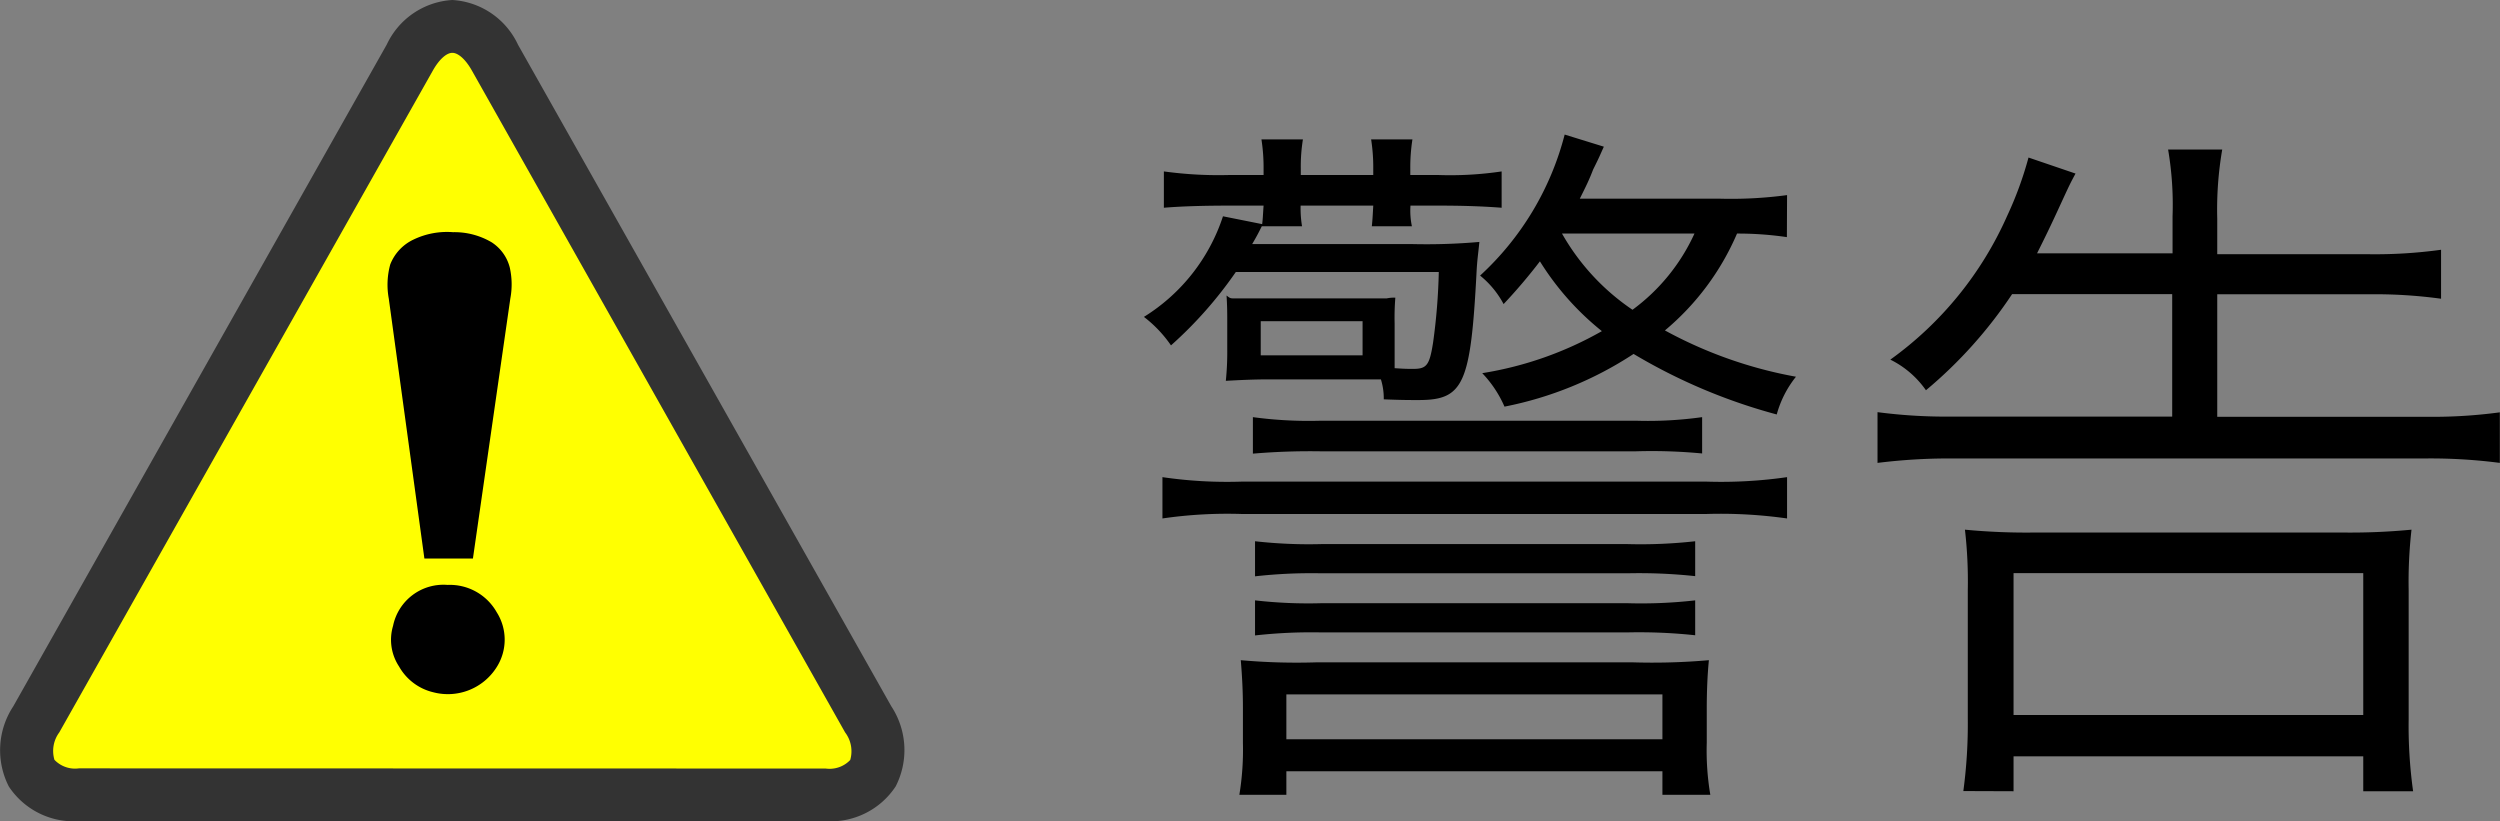
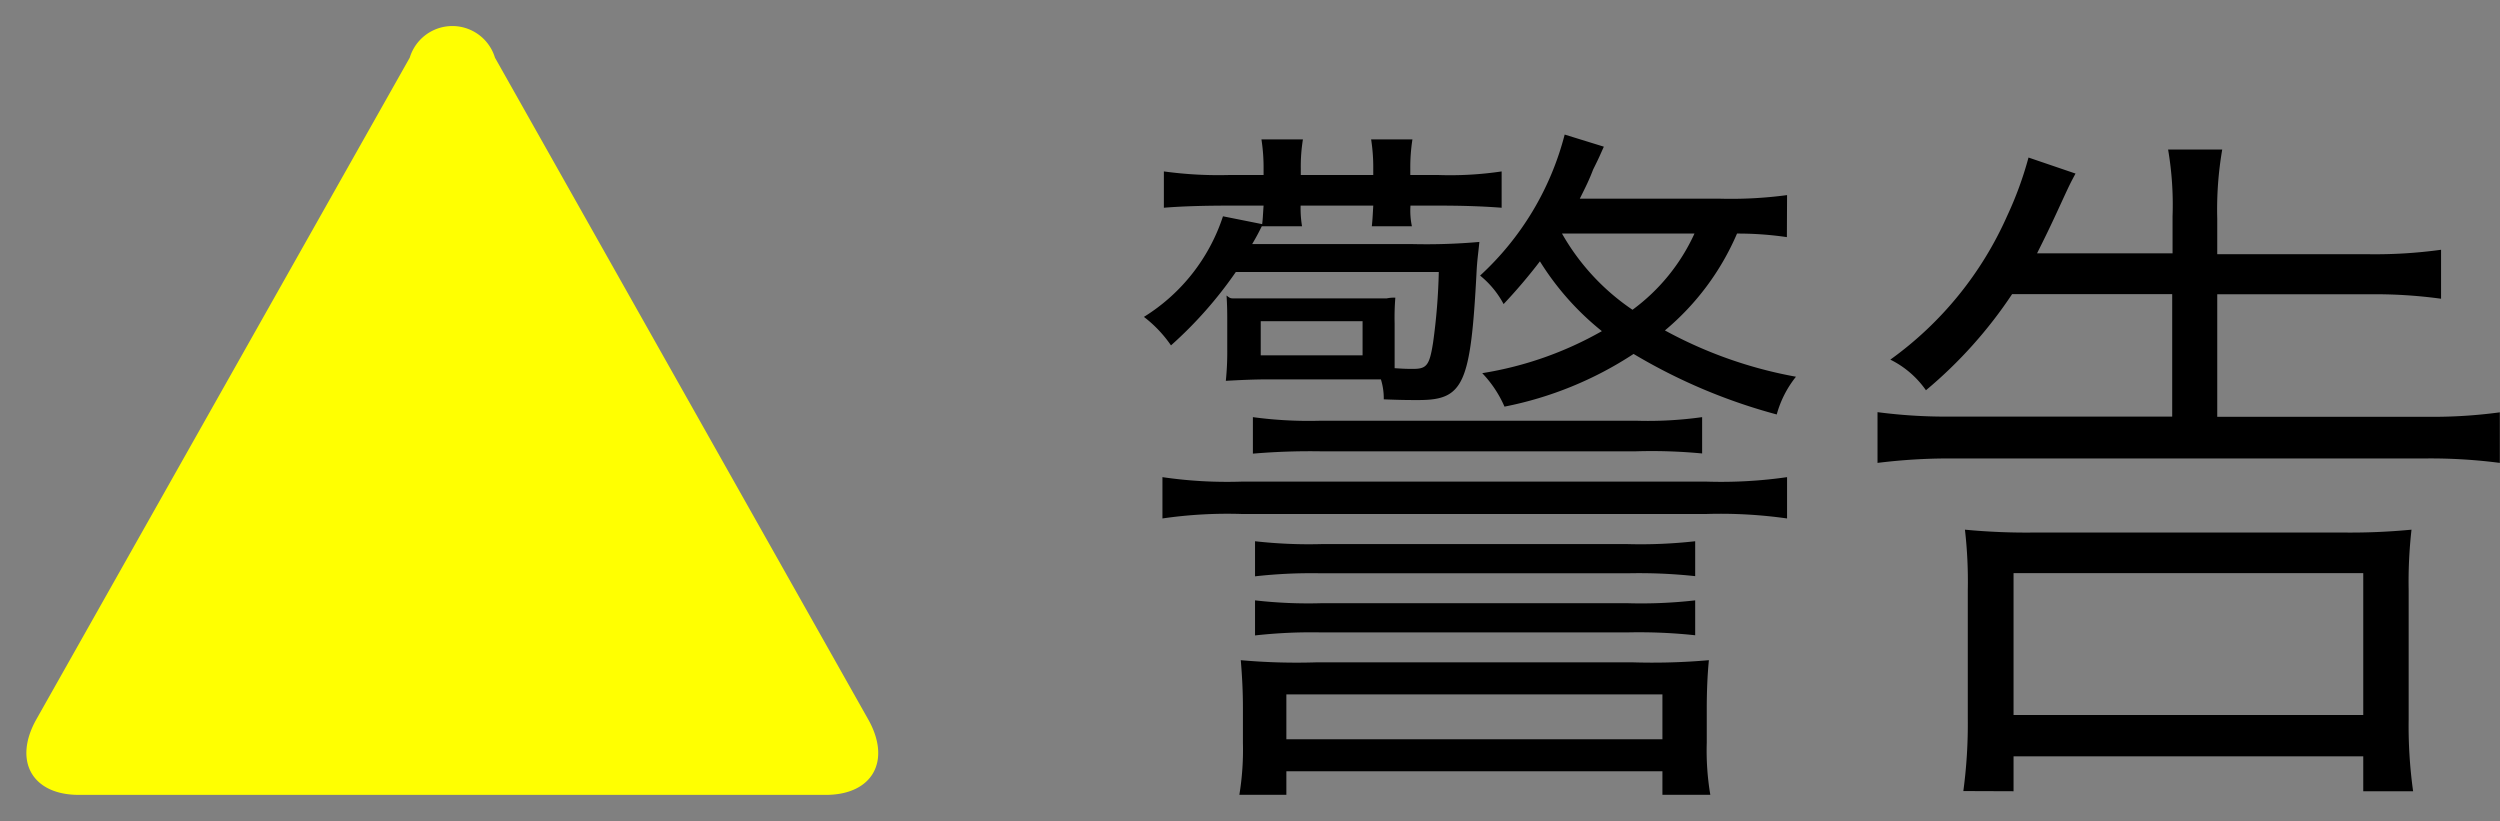
<svg xmlns="http://www.w3.org/2000/svg" width="56.162" height="18.449" viewBox="0 0 56.162 18.449">
  <rect x="0" y="0" width="56.162" height="18.449" fill="#808080" stroke="none" />
  <g transform="translate(-547.878 -233.361)">
    <g transform="translate(492 209.926)">
      <path d="M65.083,24.73a1,1,0,0,1,1.914,0L75.38,39.592c.53.936.1,1.7-.953,1.7H57.65c-1.051,0-1.479-.762-.957-1.694Z" fill="#ffff01" />
-       <path d="M66.04,23.435a1.741,1.741,0,0,1,1.475,1.005L75.9,39.3A1.791,1.791,0,0,1,76,41.1a1.744,1.744,0,0,1-1.577.782H57.65a1.744,1.744,0,0,1-1.574-.779,1.791,1.791,0,0,1,.1-1.8l8.391-14.868A1.739,1.739,0,0,1,66.04,23.435ZM74.427,40.7a.639.639,0,0,0,.551-.192.7.7,0,0,0-.115-.62L66.48,25.022c-.138-.247-.306-.4-.44-.4s-.3.152-.439.4L57.21,39.888a.7.7,0,0,0-.109.616.638.638,0,0,0,.549.192Z" fill="#333" />
-       <path d="M65.412,35.983l-.8-5.839a1.724,1.724,0,0,1,.033-.769,1.034,1.034,0,0,1,.52-.557,1.737,1.737,0,0,1,.89-.167,1.642,1.642,0,0,1,.869.228.953.953,0,0,1,.407.57,1.729,1.729,0,0,1,.011.695l-.84,5.839Zm1.625,1.207a1.149,1.149,0,0,1,0,1.23,1.294,1.294,0,0,1-1.424.567,1.2,1.2,0,0,1-.77-.579,1.089,1.089,0,0,1-.135-.913,1.155,1.155,0,0,1,1.226-.92A1.208,1.208,0,0,1,67.037,37.19Z" />
    </g>
    <path d="M15.024-12.256a9.471,9.471,0,0,1-1.52.08H10.368c.144-.288.208-.416.3-.656.144-.288.144-.3.24-.512l-.88-.272a6.5,6.5,0,0,1-1.9,3.168,2.068,2.068,0,0,1,.528.64,12.143,12.143,0,0,0,.816-.96A6.206,6.206,0,0,0,10.864-9.2a7.973,7.973,0,0,1-2.688.944,2.558,2.558,0,0,1,.5.752,8.137,8.137,0,0,0,2.9-1.184,12.685,12.685,0,0,0,3.216,1.36,2.349,2.349,0,0,1,.432-.848,9.757,9.757,0,0,1-2.944-1.04A5.825,5.825,0,0,0,13.9-11.392a7.538,7.538,0,0,1,1.12.08Zm-2.08.864A4.368,4.368,0,0,1,11.552-9.68a5.1,5.1,0,0,1-1.584-1.712ZM6.208-9.376a5.51,5.51,0,0,1,.016-.576.779.779,0,0,0-.192.016H2.576c-.064,0-.08-.016-.144-.064.016.24.016.4.016.672v.544a6.36,6.36,0,0,1-.032.7c.3-.016.608-.032.944-.032H5.9a1.445,1.445,0,0,1,.064.448c.4.016.544.016.784.016,1.008,0,1.168-.352,1.3-2.864.016-.3.032-.368.064-.688a13.522,13.522,0,0,1-1.52.048H3.008c.112-.192.144-.256.224-.416l-.016.016h.912a2.5,2.5,0,0,1-.032-.464H5.728c-.016.288-.016.3-.032.464h.9a1.706,1.706,0,0,1-.032-.464h.624c.56,0,1.008.016,1.424.048v-.816a7.837,7.837,0,0,1-1.44.08H6.56v-.144a4.068,4.068,0,0,1,.048-.656H5.68a4.067,4.067,0,0,1,.048.656v.144H4.1v-.144a3.8,3.8,0,0,1,.048-.656H3.216a4.135,4.135,0,0,1,.048.672v.128H2.512a9.031,9.031,0,0,1-1.488-.08v.816q.576-.048,1.488-.048h.752c-.016.224-.016.3-.032.416l-.88-.176A4.192,4.192,0,0,1,.576-9.52a2.8,2.8,0,0,1,.608.64A9.2,9.2,0,0,0,2.64-10.528H7.2a13.5,13.5,0,0,1-.128,1.584c-.08.512-.144.592-.448.592-.112,0-.192,0-.416-.016V-9.376ZM3.2-9.424H5.488v.768H3.2ZM3.024-6.448A15.176,15.176,0,0,1,4.56-6.5h7.056a11.95,11.95,0,0,1,1.5.048v-.816a8.779,8.779,0,0,1-1.5.08H4.56a9.331,9.331,0,0,1-1.536-.08ZM.992-4.992a10.111,10.111,0,0,1,1.792-.1H13.2a10.638,10.638,0,0,1,1.824.1V-5.92a10.416,10.416,0,0,1-1.824.1H2.784a10,10,0,0,1-1.792-.1Zm2.08,1.3A11.371,11.371,0,0,1,4.56-3.76h6.88a11.779,11.779,0,0,1,1.52.064V-4.48a11.005,11.005,0,0,1-1.52.064H4.56A10.758,10.758,0,0,1,3.072-4.48Zm0,1.328A11.371,11.371,0,0,1,4.56-2.432h6.88a11.779,11.779,0,0,1,1.52.064v-.784a10.707,10.707,0,0,1-1.52.064H4.56a10.462,10.462,0,0,1-1.488-.064ZM2.8.048a6.268,6.268,0,0,1-.08,1.168H3.776V.688h8.448v.528H13.3a5.963,5.963,0,0,1-.08-1.168V-.72c0-.384.016-.768.048-1.088a14.616,14.616,0,0,1-1.728.048H4.464a14.143,14.143,0,0,1-1.712-.048c.032.384.048.72.048,1.072ZM3.776-1.04h8.448V-.032H3.776Zm19.9-8.992V-7.28H18.672a11.857,11.857,0,0,1-1.616-.1V-6.24a12.986,12.986,0,0,1,1.632-.1h10.7a12.028,12.028,0,0,1,1.648.1V-7.376a11.243,11.243,0,0,1-1.648.1h-4.7v-2.752H28.1a10.913,10.913,0,0,1,1.616.1v-1.1a10.854,10.854,0,0,1-1.632.1H24.688v-.8A7.935,7.935,0,0,1,24.8-13.28H23.584a7.389,7.389,0,0,1,.1,1.5v.832H20.64c.16-.32.288-.576.544-1.136.192-.416.192-.416.32-.656L20.448-13.1a8.028,8.028,0,0,1-.48,1.312A7.929,7.929,0,0,1,17.344-8.56a2.12,2.12,0,0,1,.8.688,10.063,10.063,0,0,0,1.936-2.16ZM20.112,1.136V.352h7.856v.784h1.12a10.618,10.618,0,0,1-.1-1.616v-2.9a10.421,10.421,0,0,1,.064-1.36,14.414,14.414,0,0,1-1.568.064h-6.88a14.545,14.545,0,0,1-1.584-.064,10.112,10.112,0,0,1,.064,1.36V-.5a11.305,11.305,0,0,1-.1,1.632Zm0-4.9h7.856V-.576H20.112Z" transform="translate(573 250)" />
  </g>
</svg>